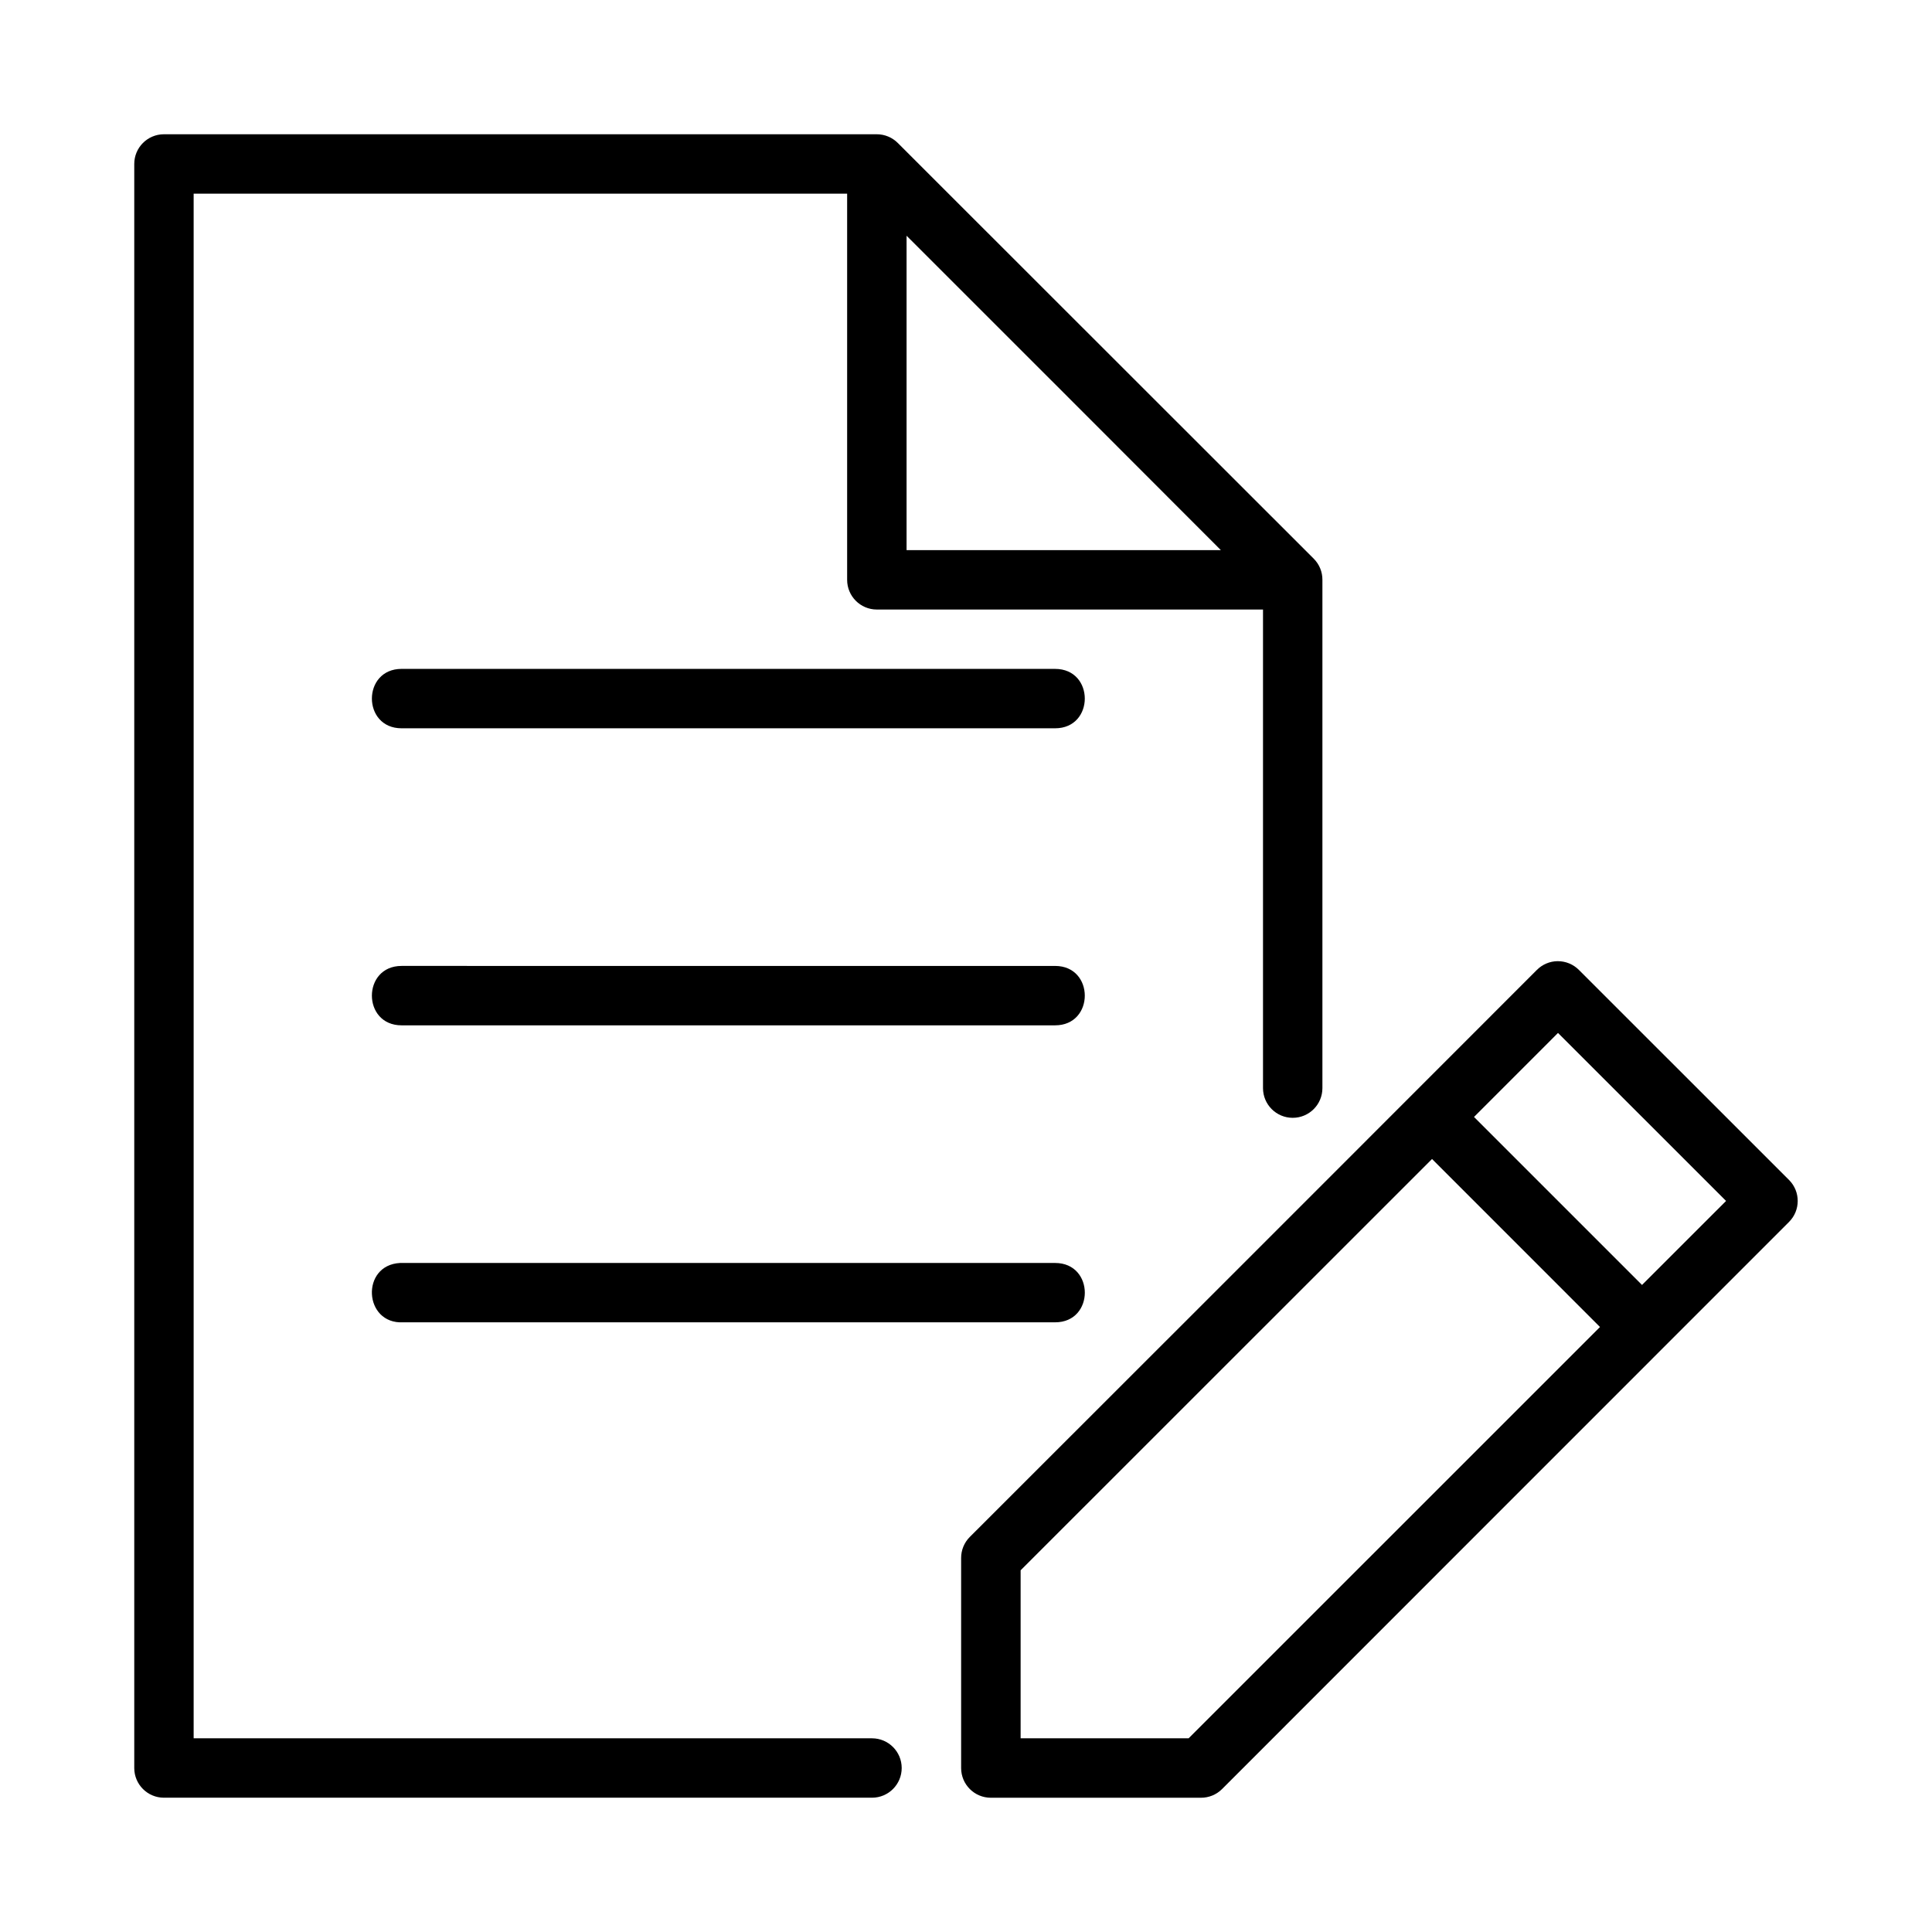
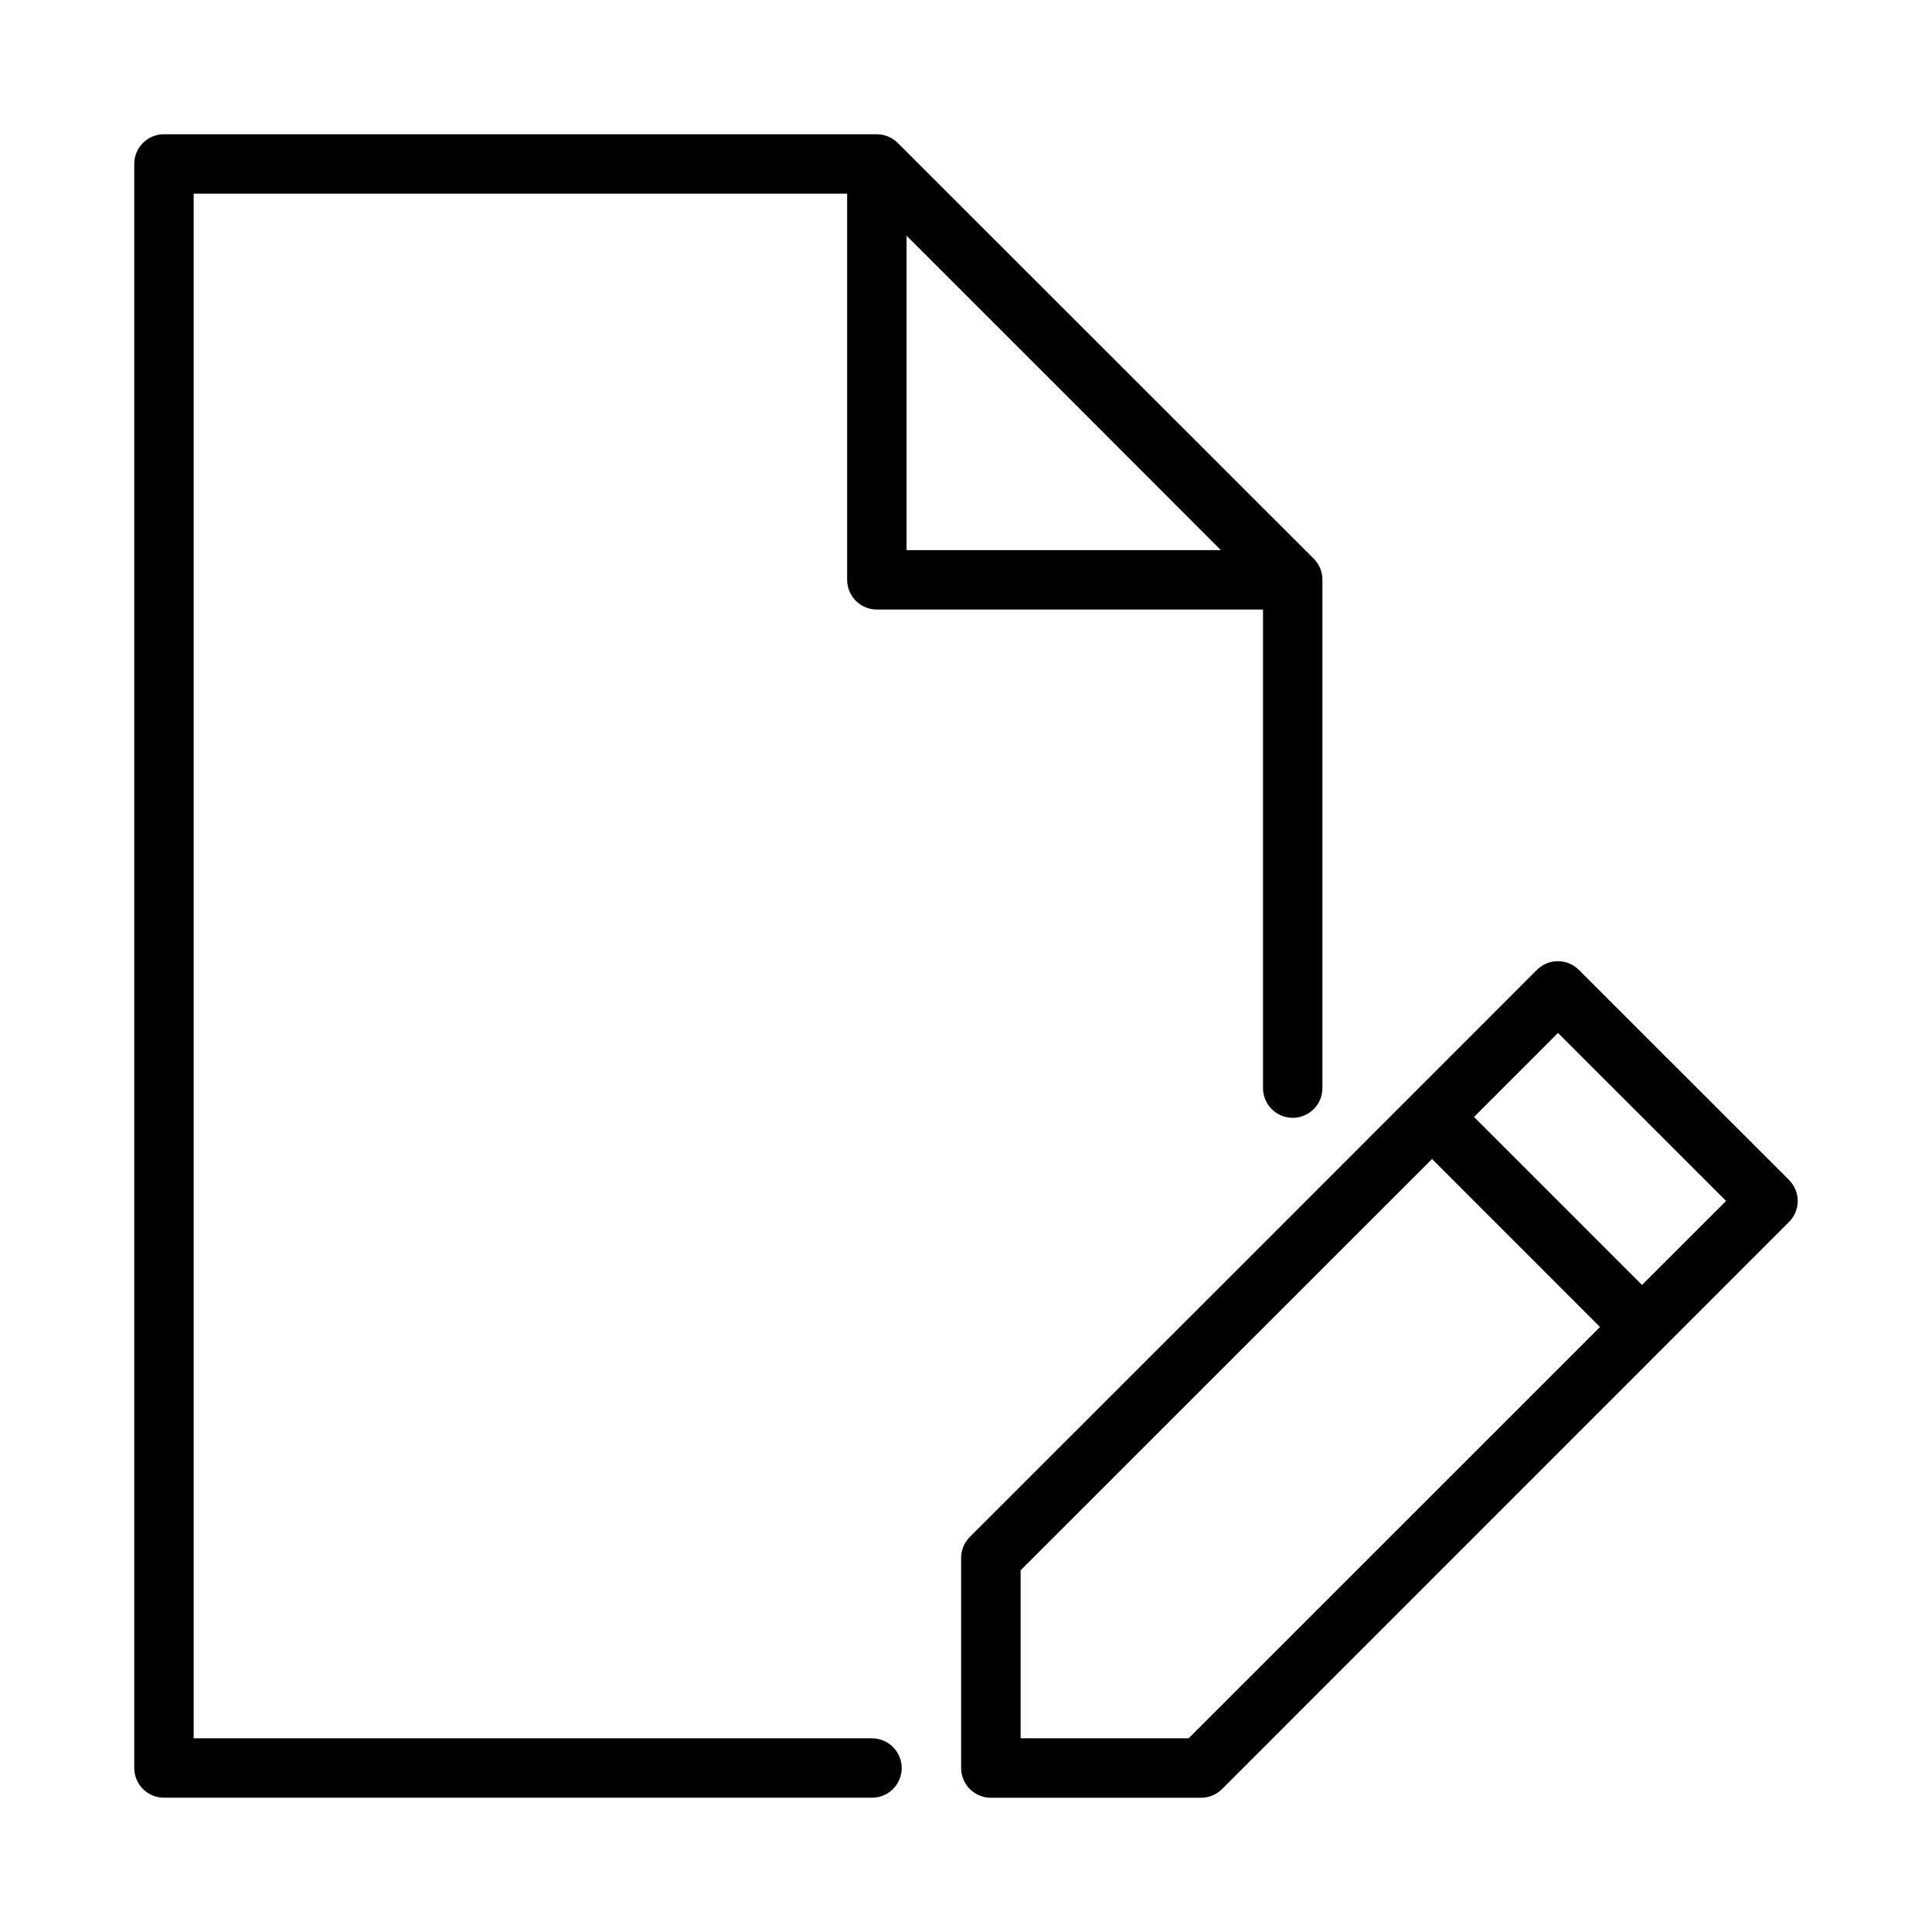
<svg xmlns="http://www.w3.org/2000/svg" fill="#000000" width="800px" height="800px" version="1.1" viewBox="144 144 512 512">
  <g>
    <path d="m556.77 398.72c-2.07 0.023-4.047 0.867-5.504 2.34-50.055 50.133-100.16 100.17-150.28 150.27-1.469 1.48-2.285 3.481-2.277 5.566v55.684c0.016 4.328 3.527 7.832 7.856 7.84h55.684c2.09 0.012 4.098-0.805 5.582-2.277 50.109-50.09 100.16-100.23 150.26-150.3 3.082-3.066 3.098-8.051 0.031-11.129l-55.672-55.652c-1.496-1.516-3.543-2.359-5.672-2.34zm0.117 19.02 44.539 44.523-22.277 22.262-44.523-44.523zm-33.379 33.406 44.508 44.523-109.02 109h-44.52v-44.523z" />
    <path d="m187.42 179.58c-4.348 0.016-7.859 3.555-7.84 7.902v425.09c0.016 4.324 3.519 7.824 7.84 7.84h187.68c4.344-0.008 7.859-3.531 7.859-7.871 0-4.34-3.516-7.863-7.859-7.871h-179.78v-409.34h173.18v102.3c-0.016 4.348 3.496 7.887 7.84 7.902h102.37v126.83c0 4.348 3.523 7.871 7.871 7.871s7.871-3.523 7.871-7.871v-134.7c0.016-2.09-0.805-4.098-2.277-5.582l-110.24-110.18c-1.477-1.484-3.484-2.32-5.582-2.32zm196.83 26.891 41.652 41.637 41.637 41.68h-83.289z" />
-     <path d="m250.43 321.26c-10.5 0-10.5 15.746 0 15.746h173.18c5.25 0 7.871-3.938 7.871-7.871 0-3.938-2.621-7.871-7.871-7.871zm0 78.719c-10.5 0-10.5 15.746 0 15.746h173.18c5.25 0 7.871-3.938 7.871-7.871 0-3.938-2.621-7.871-7.871-7.871zm-0.398 78.719c-10.5 0.543-9.684 16.27 0.816 15.73h172.77c5.25 0 7.871-3.926 7.871-7.856 0-3.93-2.621-7.871-7.871-7.871h-172.77c-0.27-0.016-0.543-0.016-0.816 0z" />
  </g>
</svg>